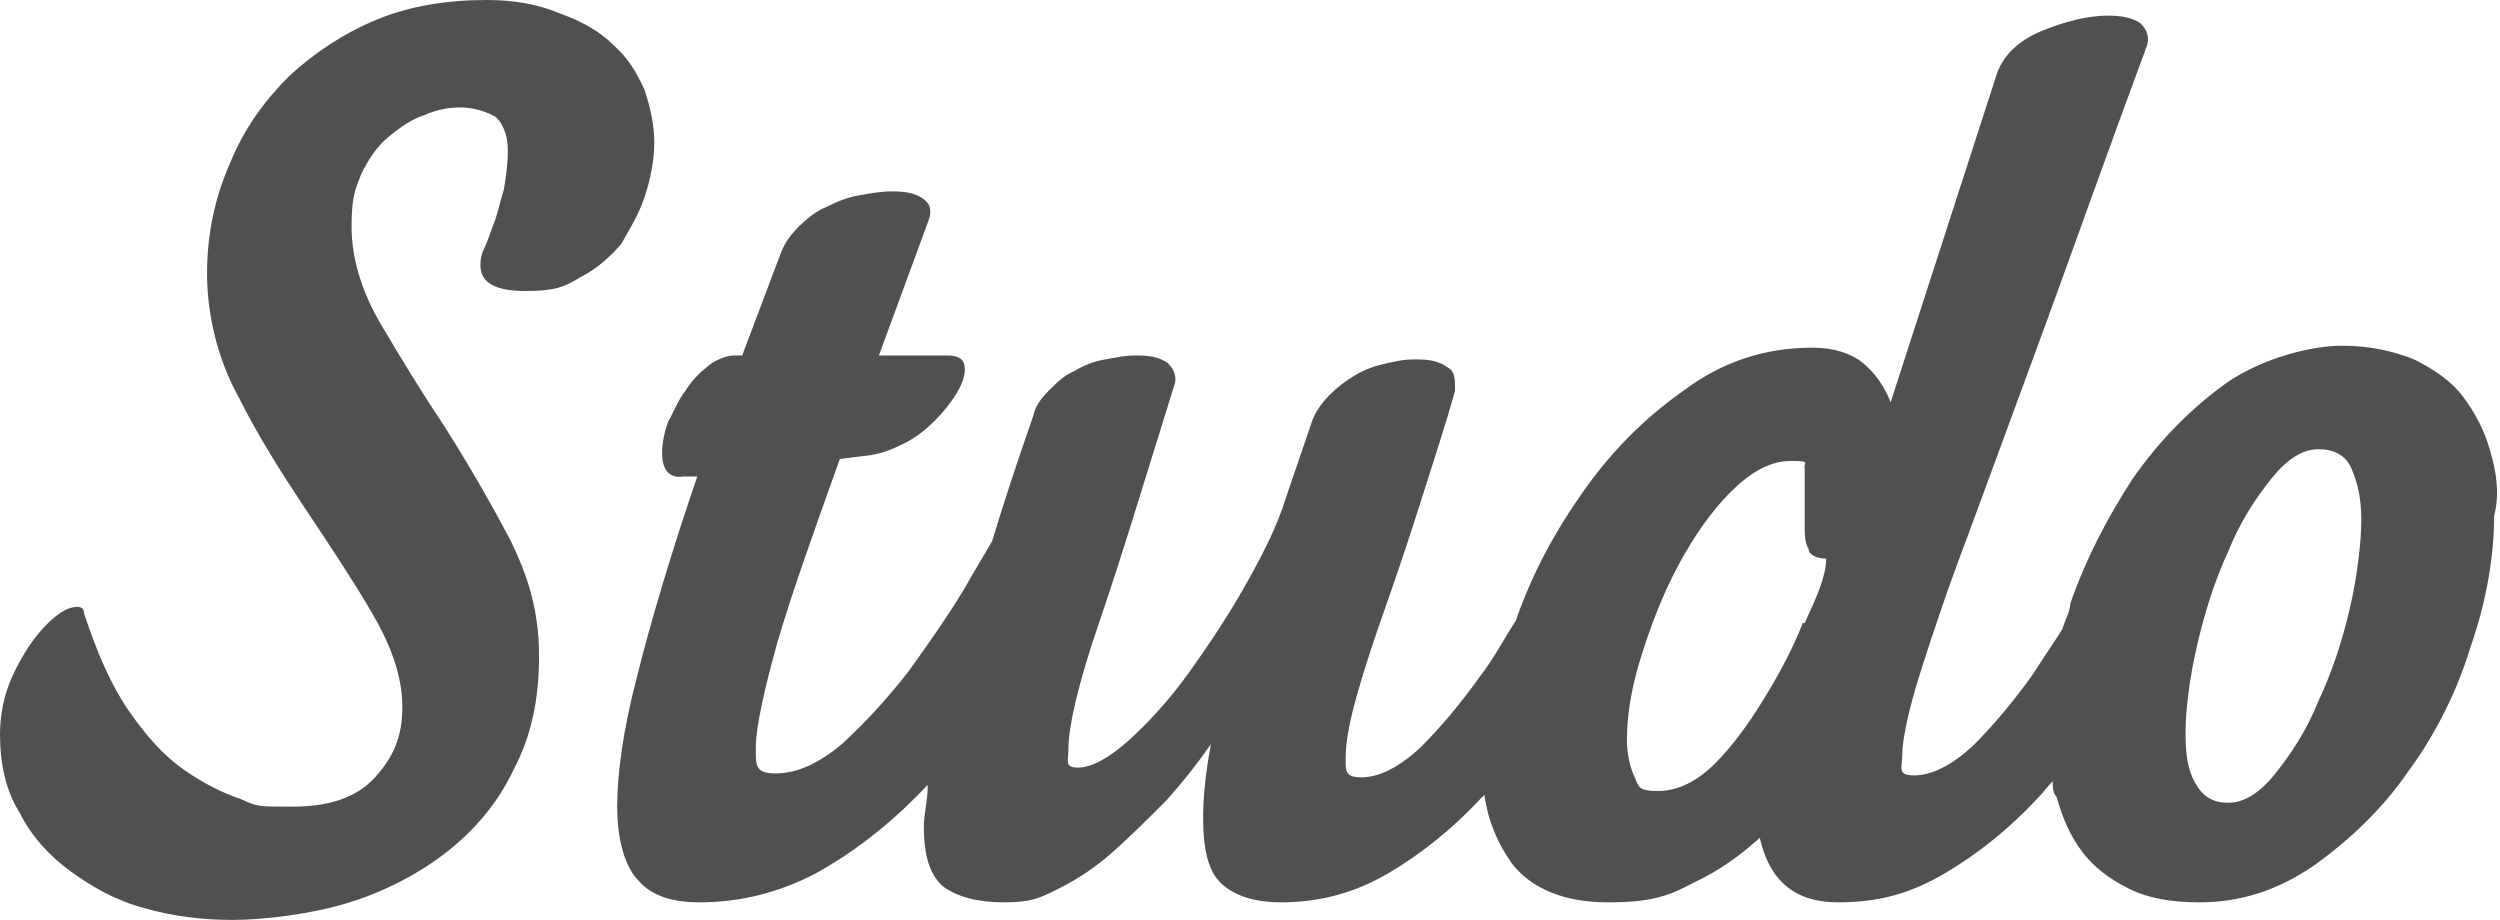
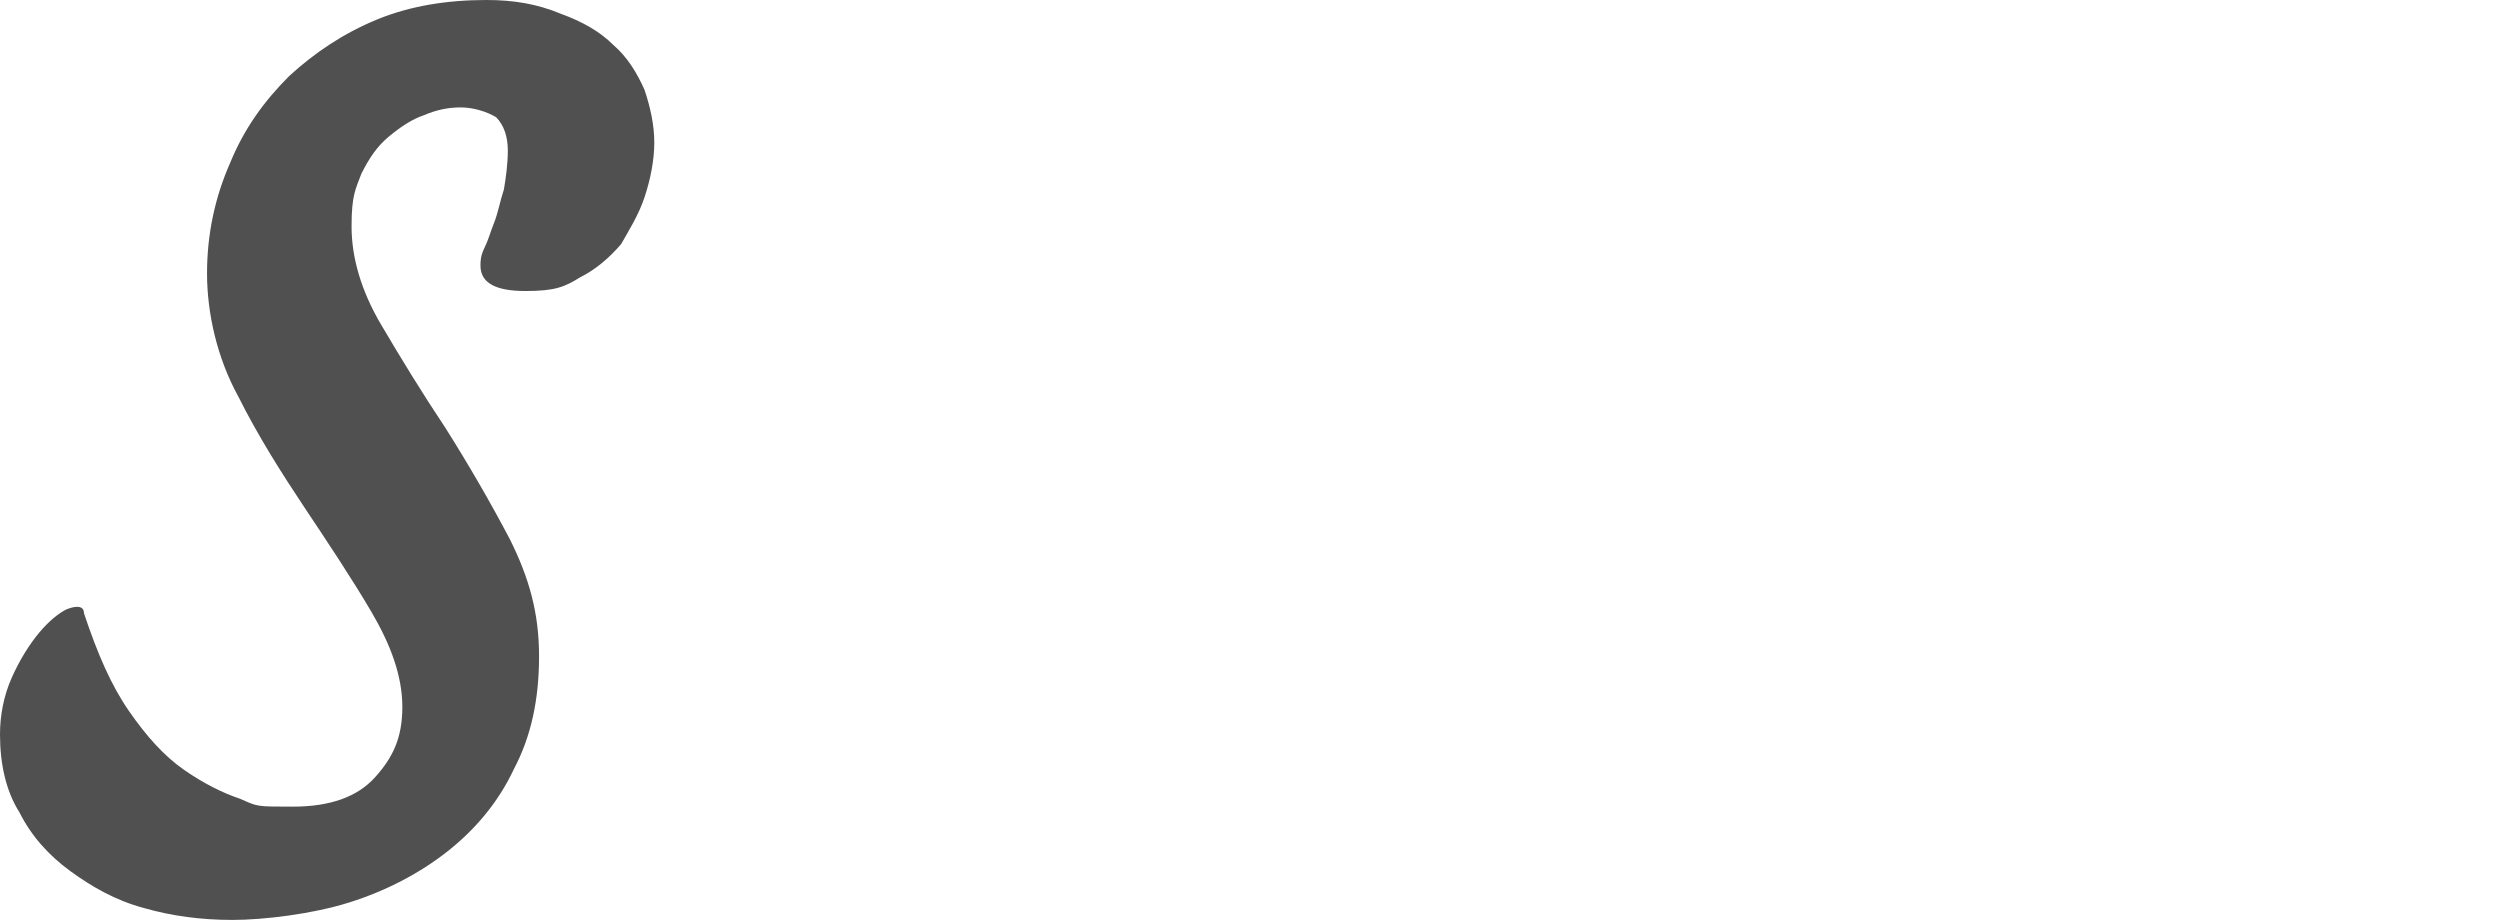
<svg xmlns="http://www.w3.org/2000/svg" id="Ebene_1" version="1.1" viewBox="0 0 128 47.1">
  <defs>
    <style>
      .st0 {
        fill: #505050;
      }
    </style>
  </defs>
  <path class="st0" d="M33,10.1c.3-.9.5-1.9.5-2.8s-.2-1.8-.5-2.7c-.4-.9-.9-1.7-1.6-2.3-.7-.7-1.6-1.2-2.7-1.6C27.5.2,26.3,0,24.9,0,22.9,0,21,.3,19.3,1c-1.7.7-3.2,1.7-4.5,2.9-1.3,1.3-2.3,2.7-3,4.4-.8,1.8-1.2,3.7-1.2,5.7s.5,4.3,1.6,6.3c1,2,2.2,3.9,3.4,5.7,1.2,1.8,2.4,3.6,3.4,5.3,1,1.7,1.6,3.3,1.6,4.9s-.5,2.6-1.4,3.6-2.3,1.5-4.2,1.5-1.8,0-2.7-.4c-.9-.3-1.9-.8-2.9-1.5s-1.9-1.7-2.8-3-1.6-2.9-2.3-5c0-.4-.4-.4-.9-.2-.4.2-.9.6-1.4,1.2-.5.6-1,1.4-1.4,2.3-.4.9-.6,1.9-.6,2.9,0,1.5.3,2.9,1,4,.6,1.2,1.5,2.2,2.6,3s2.3,1.5,3.8,1.9c1.4.4,2.9.6,4.5.6s4.1-.3,6-.9c1.9-.6,3.6-1.5,5-2.6s2.6-2.5,3.4-4.2c.9-1.7,1.3-3.6,1.3-5.8s-.5-4-1.5-6c-1-1.9-2.1-3.8-3.3-5.7-1.2-1.8-2.3-3.6-3.3-5.3-1-1.7-1.5-3.4-1.5-5s.2-1.9.5-2.7c.4-.8.8-1.4,1.4-1.9s1.2-.9,1.8-1.1c.7-.3,1.3-.4,1.9-.4s1.3.2,1.8.5c.4.4.6,1,.6,1.7s-.1,1.4-.2,2c-.2.6-.3,1.2-.5,1.7s-.3.9-.5,1.3c-.2.4-.2.7-.2.9,0,.9.8,1.3,2.3,1.3s2-.2,2.8-.7c.8-.4,1.5-1,2.1-1.7.4-.7.9-1.5,1.2-2.4Z" />
-   <path class="st0" d="M127.5,23.1c-.3-1.1-.8-2-1.4-2.8s-1.5-1.4-2.5-1.9c-1-.4-2.2-.7-3.7-.7s-4,.6-5.9,1.9c-1.8,1.3-3.4,2.9-4.8,4.9-1.3,2-2.4,4.1-3.2,6.4,0,.4-.3.9-.4,1.3-.5.8-1,1.5-1.5,2.3-1,1.4-2,2.6-3.1,3.7-1.1,1-2.1,1.5-3,1.5s-.6-.4-.6-1.1.3-2.2.9-4.1c.6-1.9,1.4-4.3,2.5-7.2,1.1-3,2.4-6.5,3.9-10.6s3.2-8.9,5.2-14.3c.2-.5,0-.9-.3-1.2-.4-.3-1-.4-1.7-.4-1,0-2.2.3-3.4.8-1.2.5-2,1.3-2.3,2.3l-5.4,16.7c-.3-.8-.8-1.5-1.4-2s-1.5-.8-2.6-.8c-2.4,0-4.6.7-6.6,2.2-2,1.4-3.8,3.2-5.3,5.4-1.4,2-2.5,4.1-3.3,6.4-.6.9-1.1,1.9-1.8,2.8-1,1.4-2,2.6-3.1,3.7-1.1,1-2.1,1.5-3,1.5s-.8-.4-.8-1.1.2-1.8.6-3.2.9-2.9,1.5-4.6c.6-1.7,1.2-3.5,1.8-5.4.6-1.9,1.2-3.7,1.7-5.5,0-.6,0-1-.4-1.2-.4-.3-.9-.4-1.6-.4s-1,.1-1.5.2-1.1.3-1.6.6c-.5.3-.9.6-1.3,1s-.7.8-.9,1.3l-1.4,4.1c-.4,1.3-1.1,2.7-2,4.3s-1.9,3.1-2.9,4.5-2.1,2.6-3.1,3.5-1.9,1.4-2.6,1.4-.5-.3-.5-.9c0-1.2.5-3.4,1.6-6.6,1.1-3.2,2.3-7.2,3.8-12,.2-.5,0-.9-.3-1.2-.4-.3-.9-.4-1.6-.4s-1,.1-1.6.2-1.1.3-1.6.6c-.5.2-.9.6-1.3,1-.4.4-.7.8-.8,1.3-.8,2.3-1.5,4.4-2.1,6.4-.4.7-.9,1.5-1.4,2.4-.9,1.5-1.9,2.9-2.9,4.3-1.1,1.4-2.2,2.6-3.4,3.7-1.2,1-2.3,1.5-3.4,1.5s-1-.5-1-1.4.4-2.8,1.1-5.3c.7-2.4,1.8-5.5,3.2-9.4l1.6-.2c.6-.1,1.1-.3,1.7-.6s1.1-.7,1.6-1.2c.4-.4.8-.9,1.1-1.4s.4-.9.4-1.2c0-.5-.3-.7-.9-.7h-3.5l2.5-6.8c.2-.5.2-.9-.2-1.2s-.9-.4-1.6-.4-1.1.1-1.7.2c-.6.1-1.1.3-1.7.6-.5.2-1,.6-1.4,1s-.7.8-.9,1.3l-2,5.3h-.4c-.4,0-.9.2-1.3.5-.5.4-.9.8-1.2,1.3-.4.5-.6,1.1-.9,1.6-.2.6-.3,1.1-.3,1.6,0,.9.4,1.3,1.1,1.2h.7c-1.4,4.1-2.4,7.5-3.1,10.3-.7,2.7-1,4.9-1,6.6s.4,3.1,1.1,3.8c.7.8,1.8,1.1,3.1,1.1,2.1,0,4.1-.5,6-1.5,1.8-1,3.5-2.3,5-3.8s.4-.5.7-.7c0,.8-.2,1.5-.2,2.1,0,1.5.3,2.5,1,3.1.7.5,1.7.8,3.1.8s1.8-.2,2.8-.7,1.9-1.1,2.8-1.9c.9-.8,1.8-1.7,2.7-2.6.9-1,1.6-1.9,2.3-2.9-.3,1.6-.4,2.8-.4,3.8,0,1.7.3,2.8,1,3.4.7.6,1.7.9,3,.9,2,0,3.8-.5,5.5-1.5s3.3-2.3,4.7-3.8q0,0,.2-.2c.2,1.4.7,2.5,1.4,3.5,1,1.3,2.7,2,4.9,2s3.1-.3,4.4-1c1.3-.6,2.4-1.4,3.4-2.3.5,2.2,1.8,3.3,4,3.3s3.8-.5,5.5-1.5,3.3-2.3,4.7-3.8c.3-.3.5-.6.8-.9,0,.3,0,.6.2.8.3,1.1.7,2,1.3,2.8.6.8,1.4,1.4,2.4,1.9s2.2.7,3.6.7c2.1,0,4-.6,5.9-1.9,1.8-1.3,3.5-2.9,4.8-4.8,1.4-1.9,2.5-4.1,3.2-6.4.8-2.3,1.2-4.6,1.2-6.7.3-1.1.1-2.3-.2-3.3ZM92.3,31.9c-.5,1.3-1.2,2.6-2,3.9s-1.6,2.4-2.5,3.3c-.9.9-1.9,1.4-2.9,1.4s-1-.2-1.2-.7c-.2-.4-.4-1.1-.4-1.9,0-1.2.2-2.6.7-4.2.5-1.6,1.1-3.2,1.9-4.7s1.7-2.8,2.7-3.8,2-1.6,3.1-1.6.6.1.7.4c0,.2,0,.5,0,.9s0,.7,0,1.1c0,.4,0,.7,0,1s0,.8.2,1.1c0,.3.4.5.9.5,0,.9-.5,2-1.1,3.3ZM120.3,31.2c-.4,1.7-.9,3.2-1.6,4.7-.6,1.5-1.4,2.7-2.2,3.7-.8,1-1.6,1.5-2.4,1.5s-1.3-.3-1.7-1c-.4-.7-.5-1.5-.5-2.6s.2-2.8.6-4.5.9-3.3,1.6-4.8c.6-1.5,1.4-2.7,2.2-3.7.8-1,1.6-1.5,2.4-1.5s1.4.3,1.7,1c.3.7.5,1.5.5,2.6s-.2,2.9-.6,4.6Z" />
</svg>